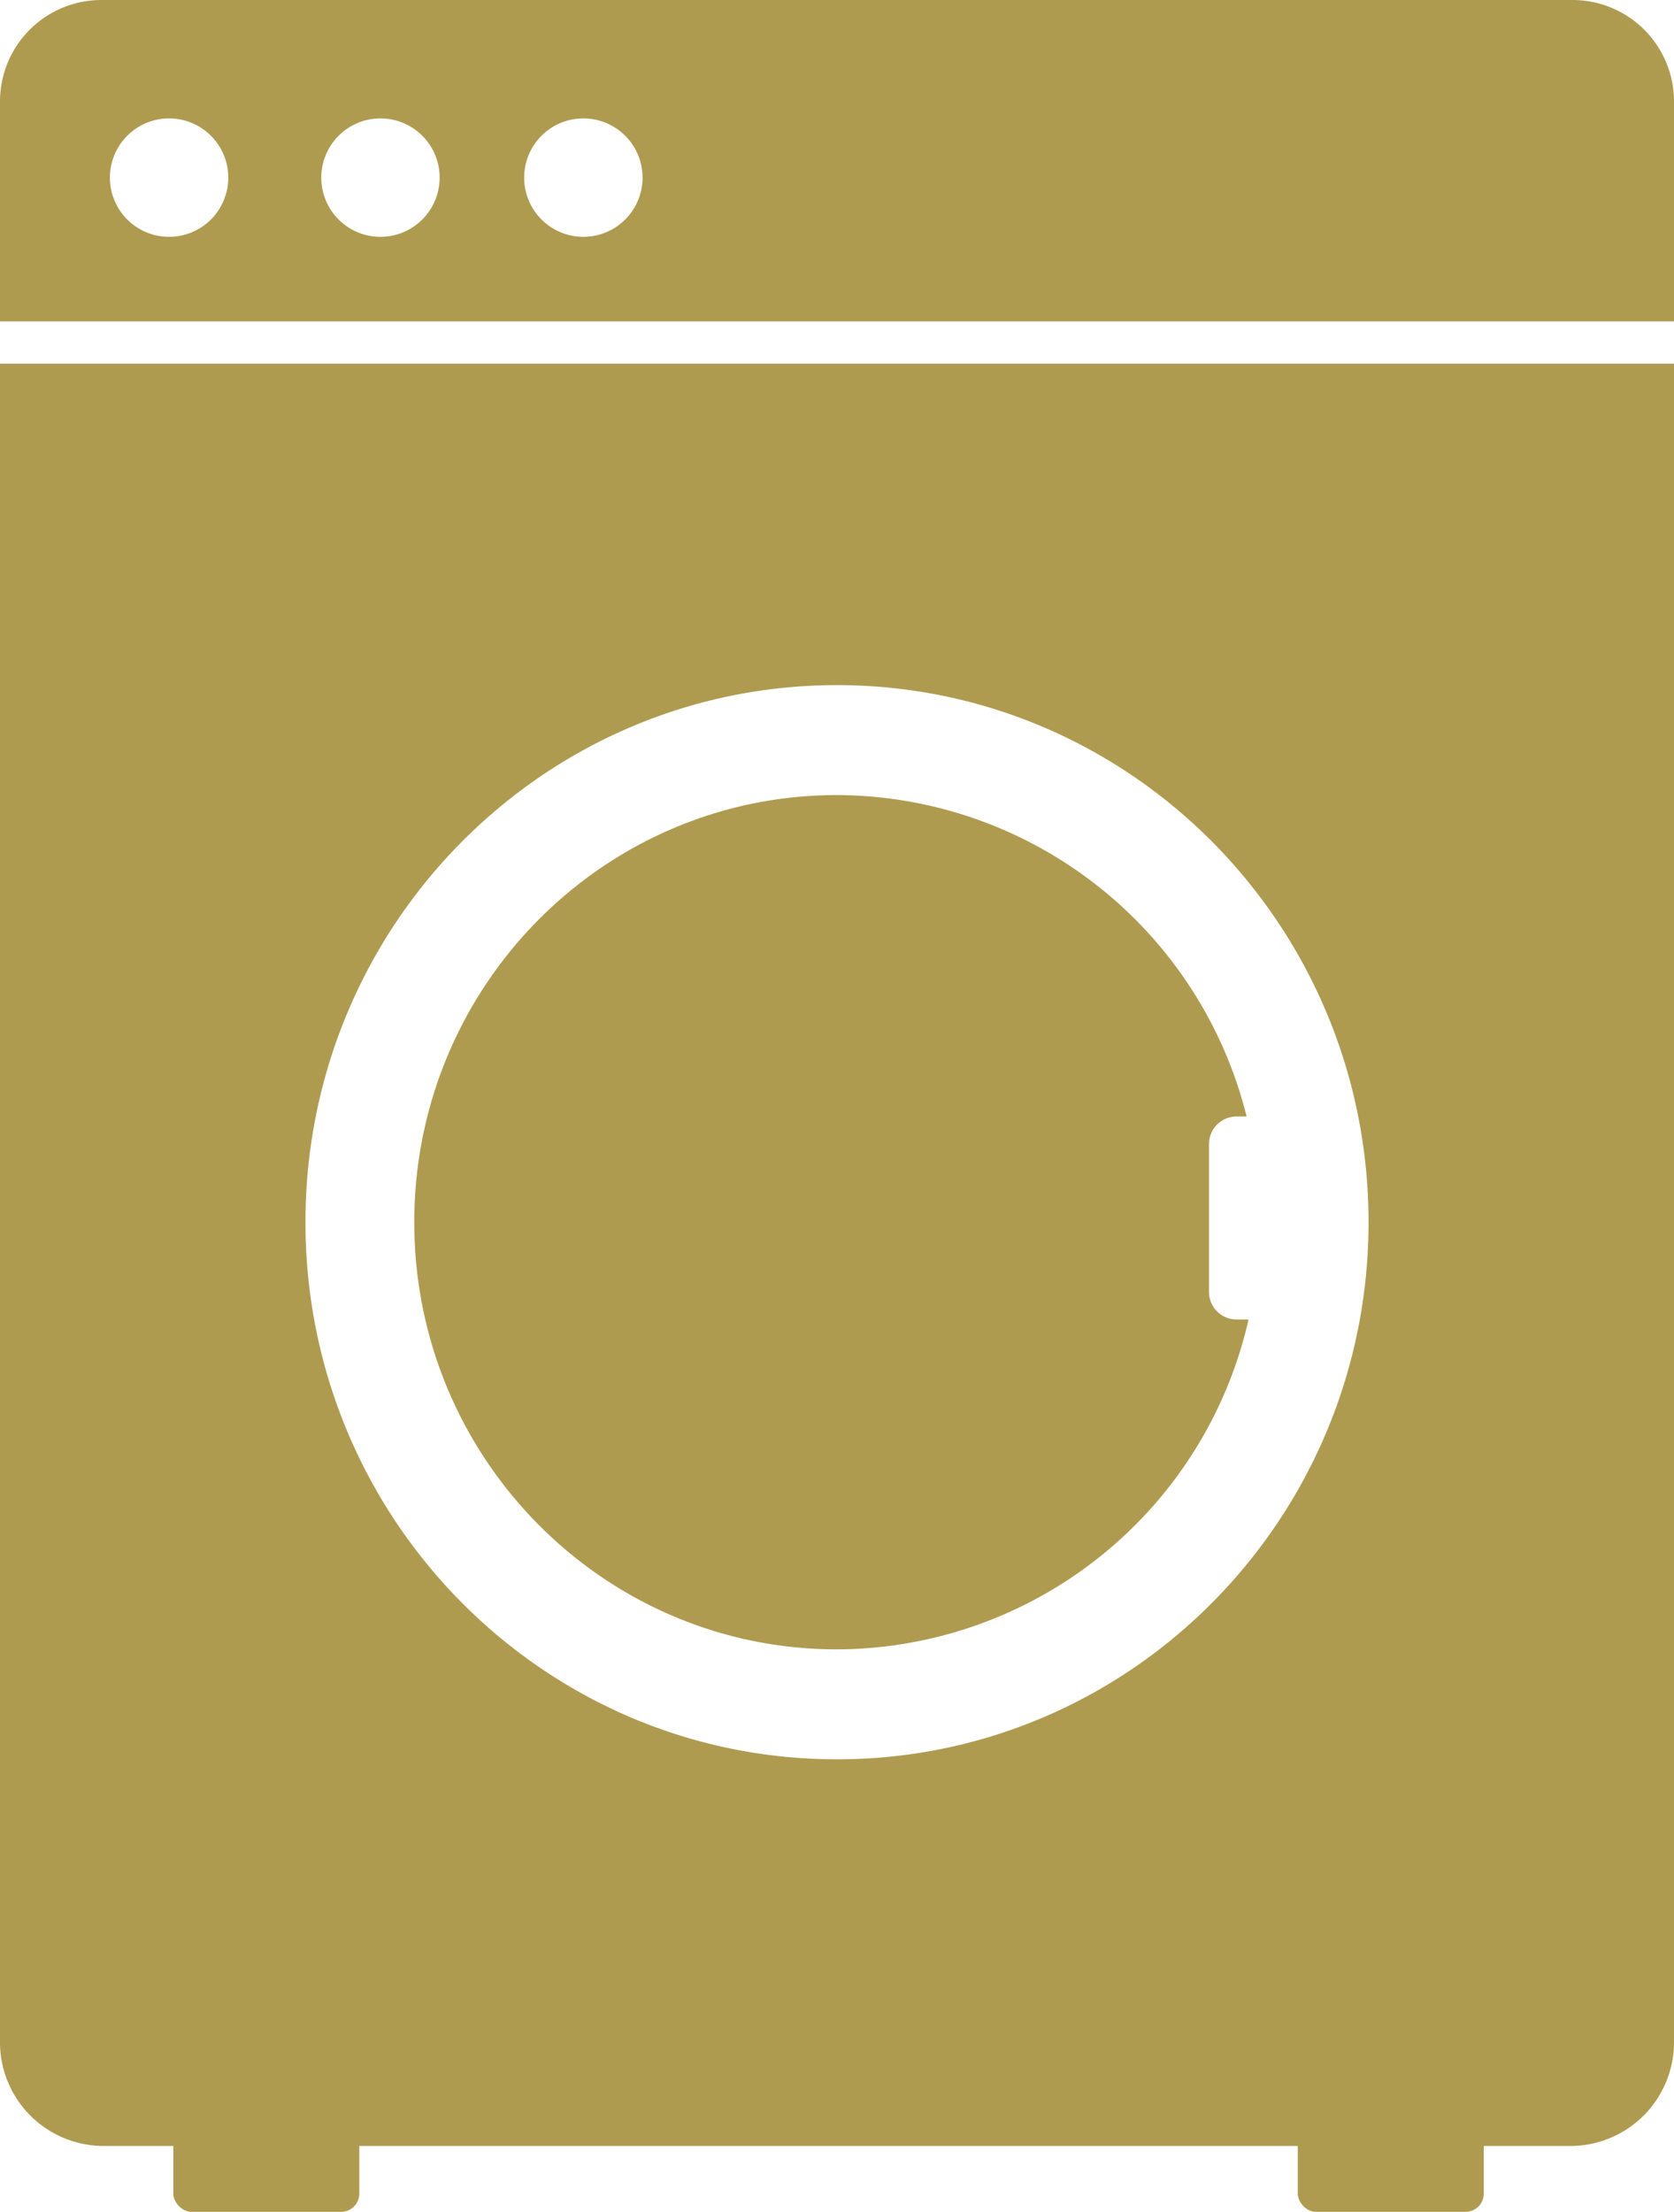
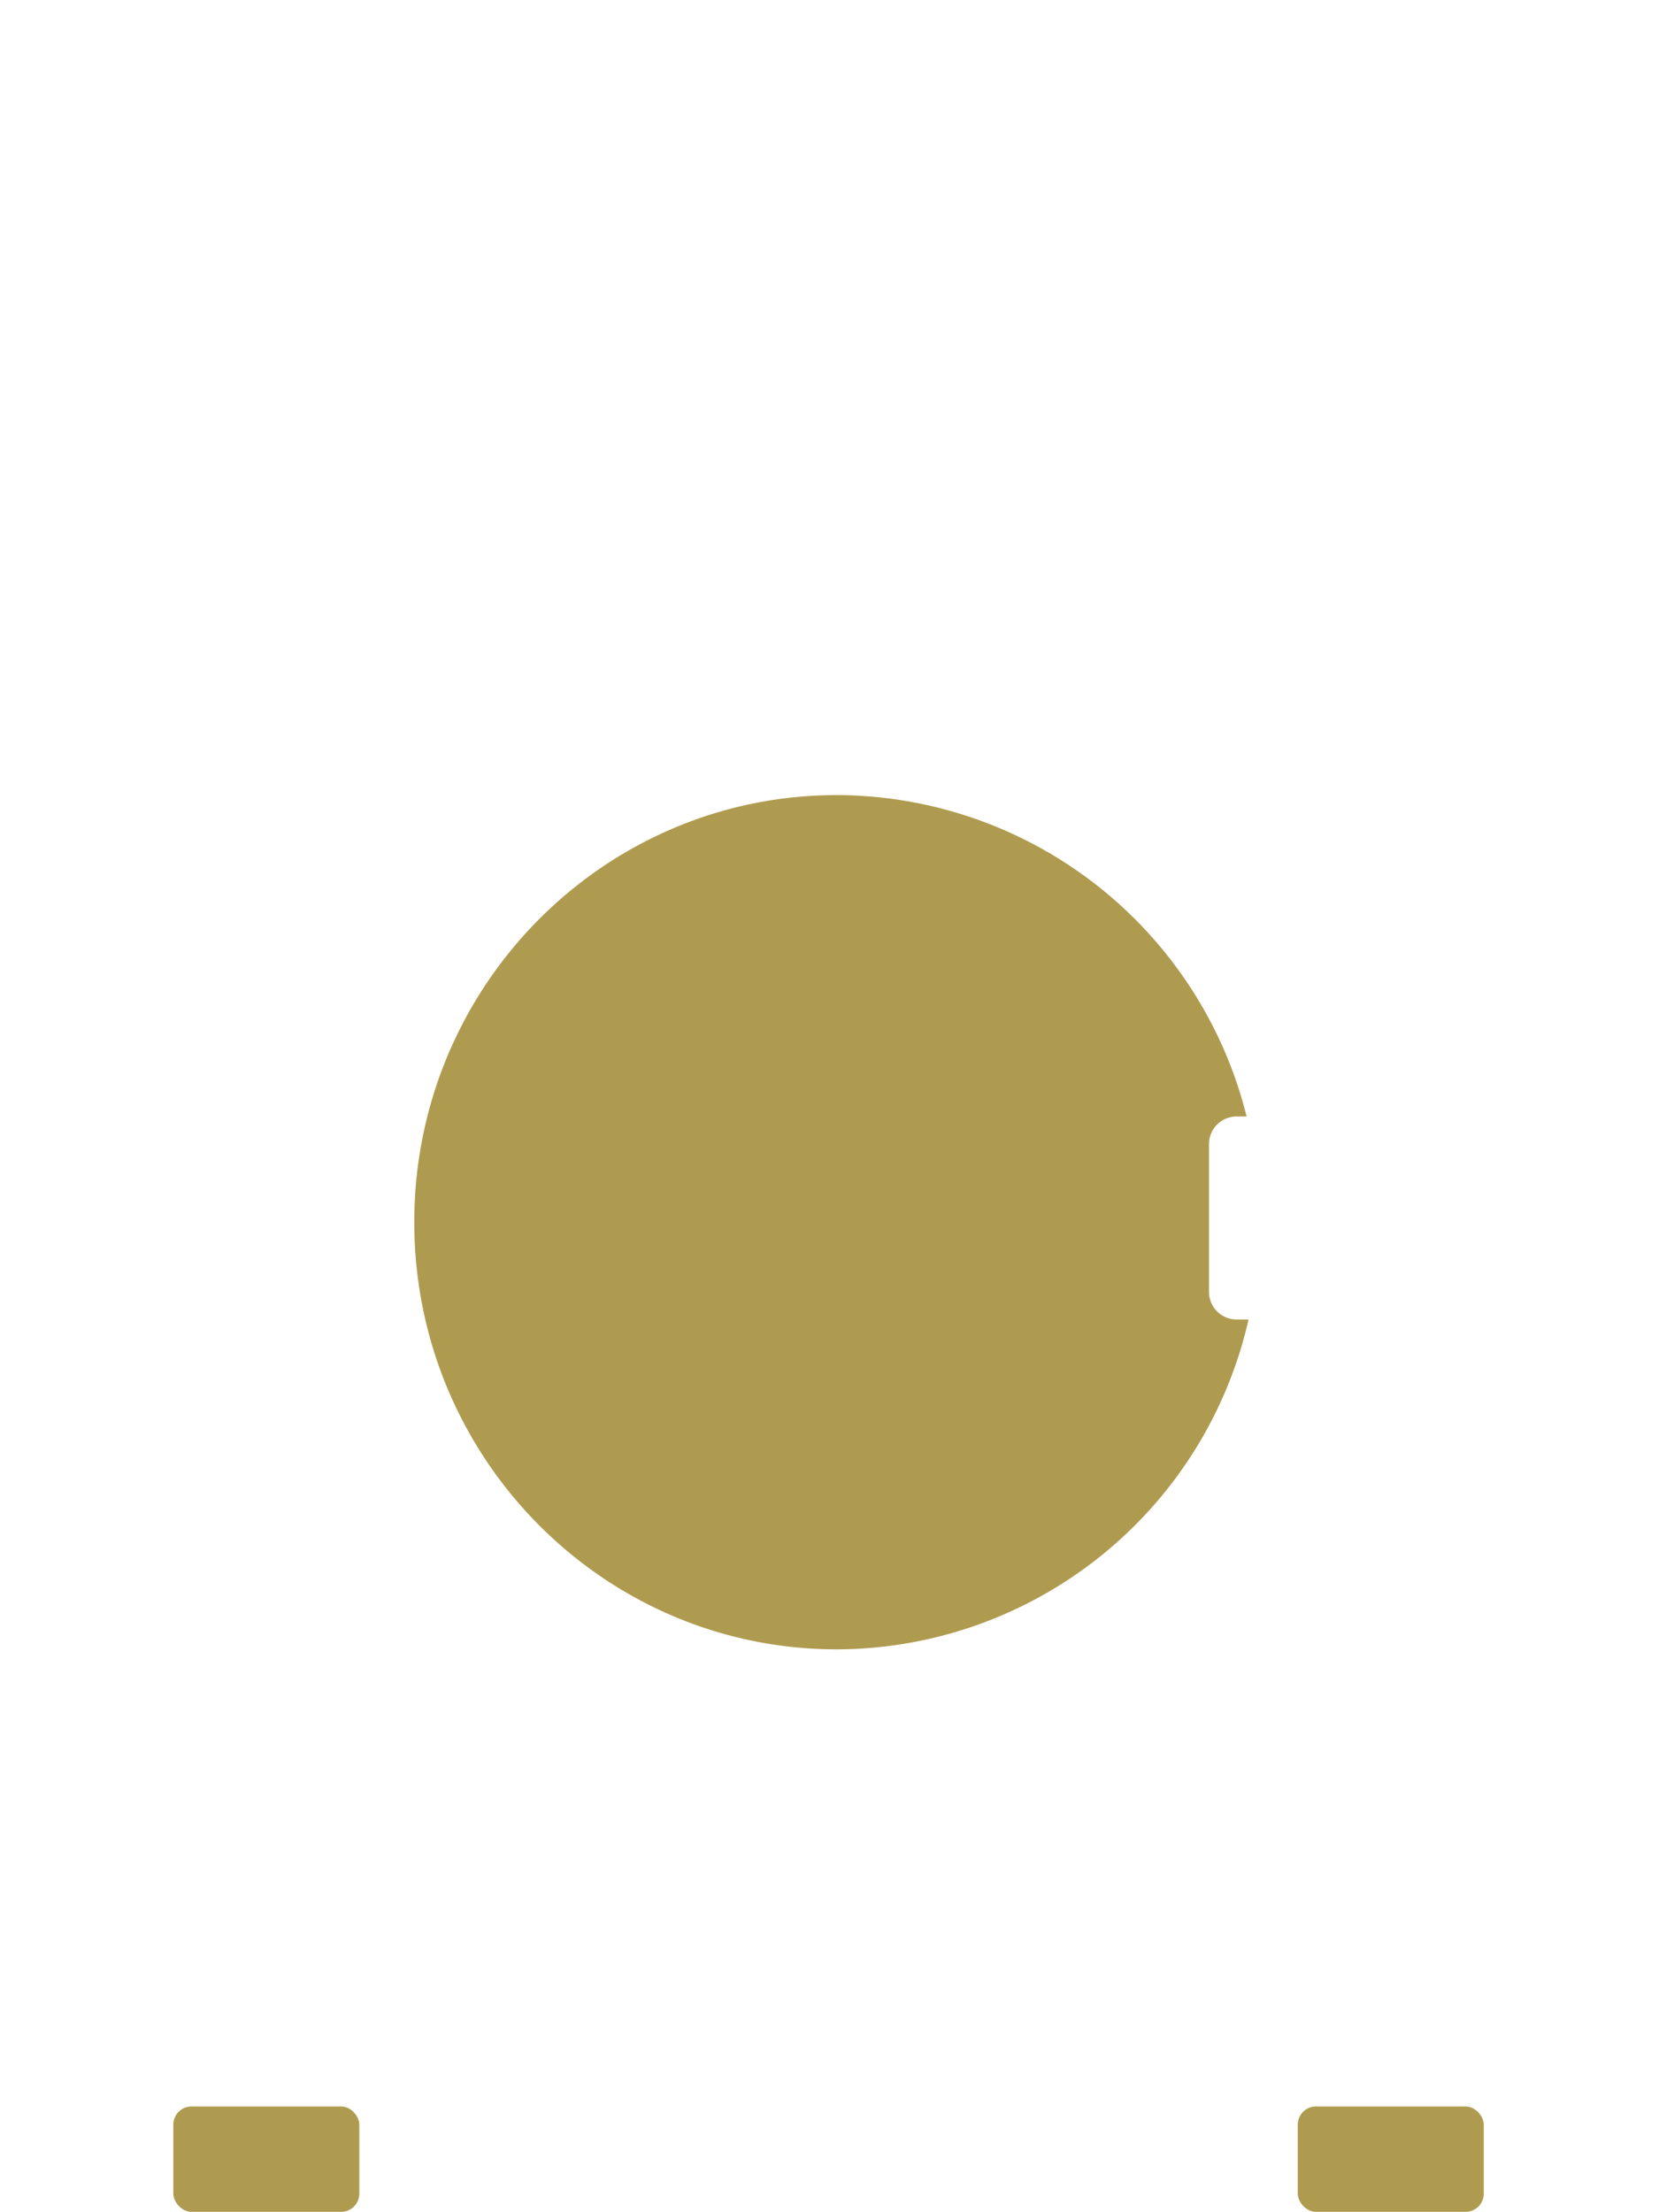
<svg xmlns="http://www.w3.org/2000/svg" viewBox="0 0 198 261.5">
  <defs>
    <style>.cls-1{fill:#af9b50;}</style>
  </defs>
  <g id="レイヤー_2" data-name="レイヤー 2">
    <g id="レイヤー_1-2" data-name="レイヤー 1">
-       <path class="cls-1" d="M0,43V241.26a12.27,12.27,0,0,0,12,12.45H186a12.27,12.27,0,0,0,12-12.45V43ZM99,208c-34.72,0-62.87-28.43-62.87-63.5S64.28,81,99,81s62.87,28.43,62.87,63.5S133.72,208,99,208Z" />
      <rect class="cls-1" x="20.5" y="249.04" width="22" height="12.46" rx="2.15" />
      <rect class="cls-1" x="153.5" y="249.04" width="22" height="12.46" rx="2.15" />
-       <path class="cls-1" d="M186,0H12A12,12,0,0,0,0,12V38H198V12A12,12,0,0,0,186,0ZM20,28a7,7,0,1,1,7-7A7,7,0,0,1,20,28Zm25,0a7,7,0,1,1,7-7A7,7,0,0,1,45,28Zm24,0a7,7,0,1,1,7-7A7,7,0,0,1,69,28Z" />
      <path class="cls-1" d="M146.26,156a3.26,3.26,0,0,1-3.26-3.26V135.26a3.26,3.26,0,0,1,3.26-3.26h1.19A50.11,50.11,0,0,0,99,94c-27.61,0-50,22.61-50,50.5S71.39,195,99,195a50.1,50.1,0,0,0,48.68-39Z" />
    </g>
  </g>
</svg>